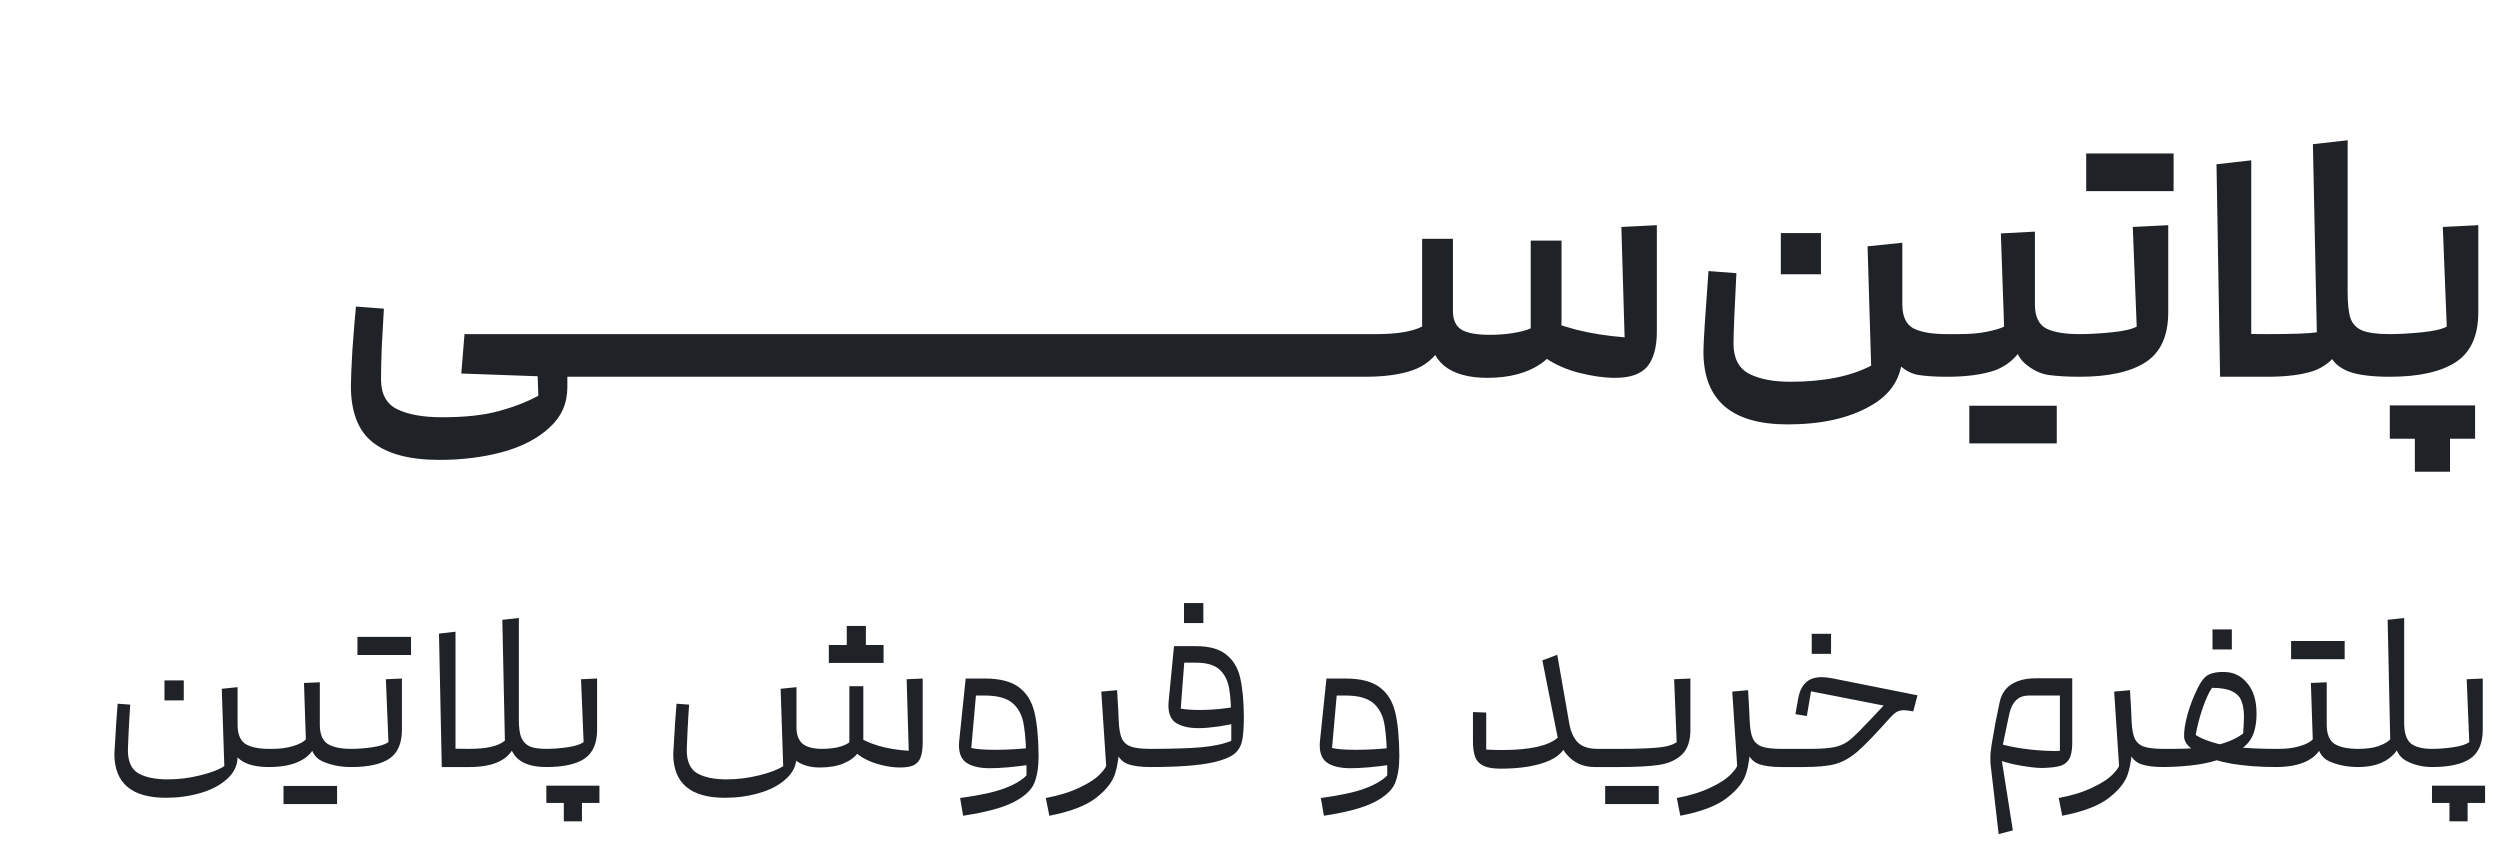
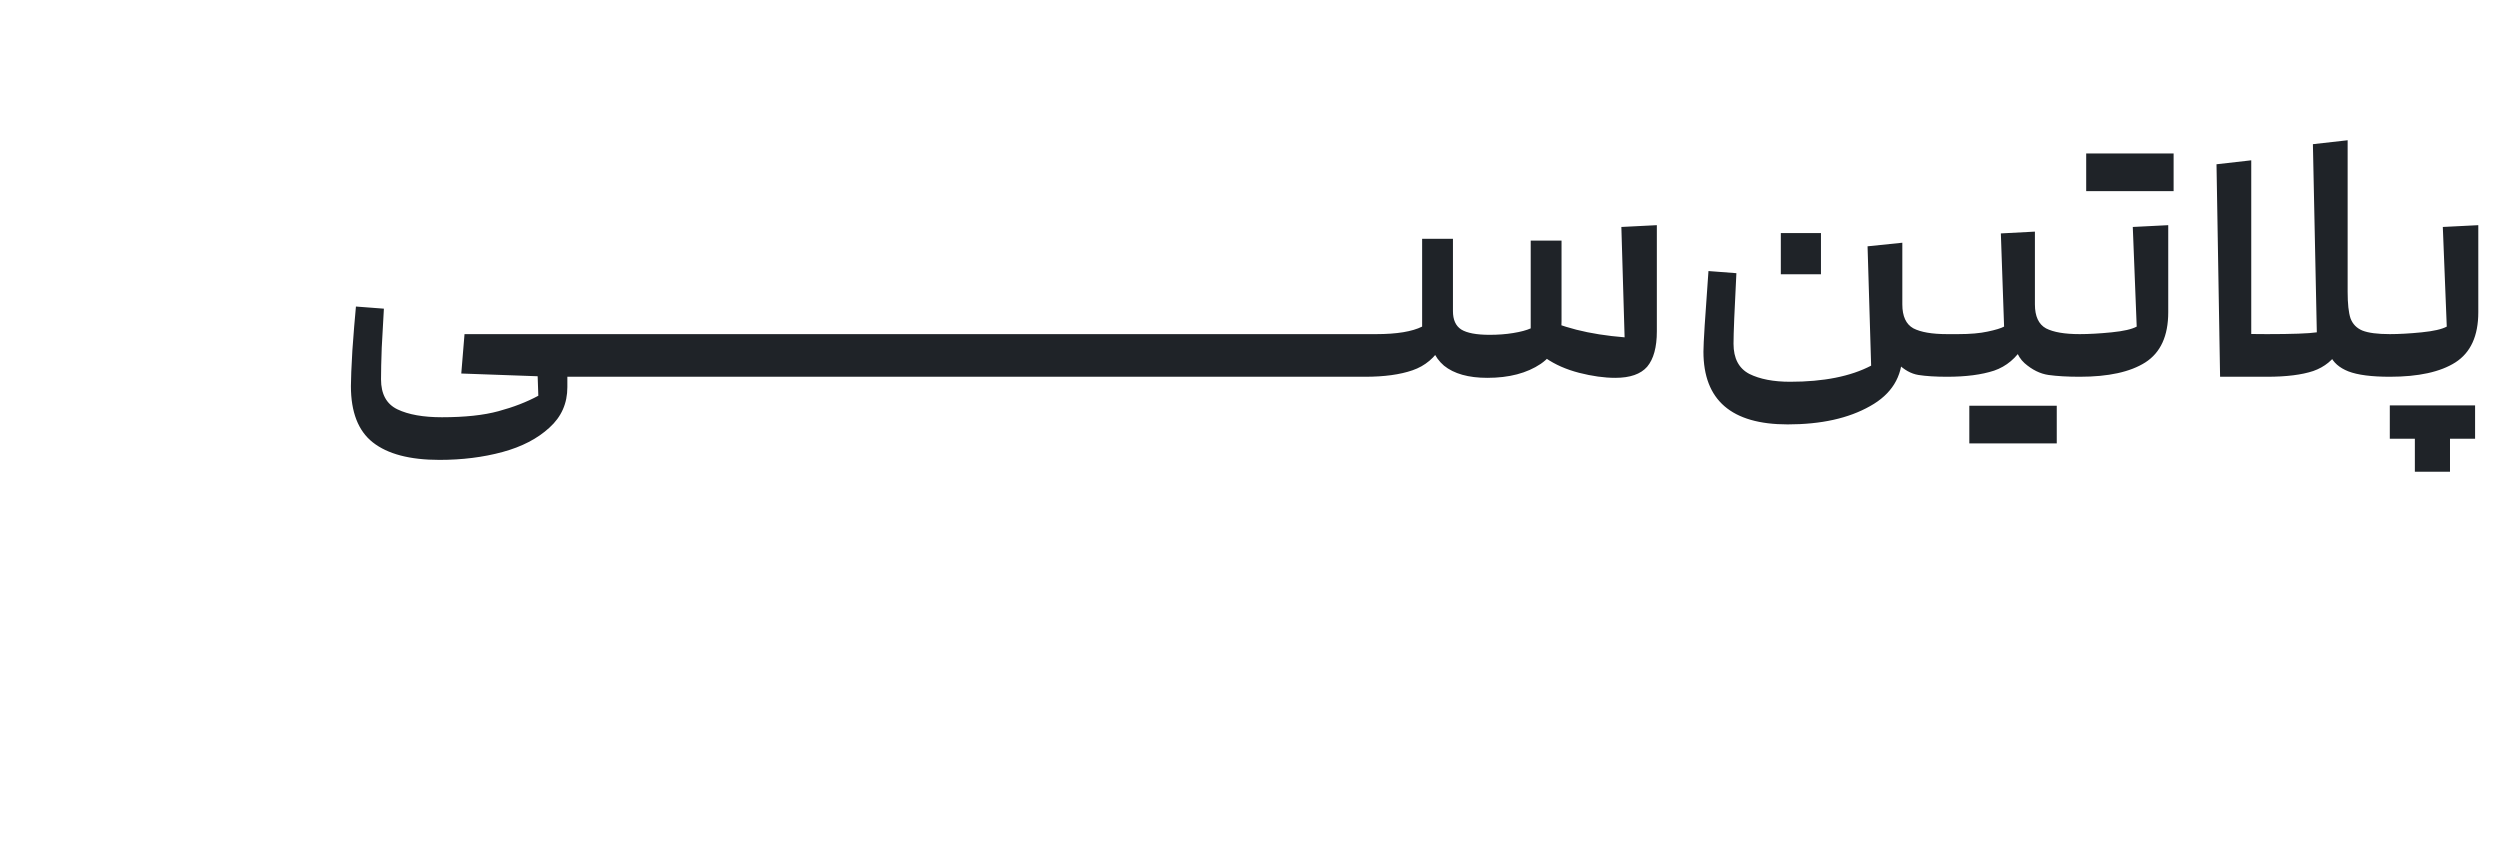
<svg xmlns="http://www.w3.org/2000/svg" width="88" height="30" viewBox="0 0 88 30" fill="none">
-   <path d="M5.846 28.082C4.633 28.082 4.026 27.566 4.026 26.533C4.026 26.494 4.048 26.125 4.092 25.426L4.141 24.77L4.584 24.803L4.559 25.196C4.548 25.371 4.537 25.573 4.526 25.803C4.515 26.027 4.507 26.227 4.502 26.401C4.502 26.806 4.625 27.079 4.87 27.221C5.122 27.363 5.466 27.434 5.904 27.434C6.281 27.434 6.658 27.388 7.035 27.295C7.418 27.202 7.705 27.093 7.896 26.967L7.806 24.245L8.363 24.188V26.631C8.363 26.937 8.24 27.2 7.994 27.418C7.748 27.642 7.431 27.809 7.043 27.918C6.661 28.028 6.262 28.082 5.846 28.082ZM9.47 27C8.574 27 8.125 26.664 8.125 25.991V24.426L8.363 24.417V25.508C8.363 25.841 8.456 26.068 8.642 26.188C8.833 26.303 9.109 26.36 9.47 26.36L9.552 26.442V26.918L9.47 27ZM6.469 23.95V24.655H5.789V23.95H6.469ZM9.471 26.36H9.585C9.853 26.36 10.096 26.328 10.315 26.262C10.534 26.197 10.684 26.117 10.766 26.024L10.7 24.04L11.258 24.016V25.426C11.258 25.978 11.108 26.38 10.807 26.631C10.506 26.877 10.061 27 9.471 27V26.36ZM12.365 27C11.993 27 11.657 26.934 11.356 26.803C11.061 26.672 10.914 26.401 10.914 25.991V24.253H11.258V25.508C11.258 25.841 11.351 26.068 11.537 26.188C11.728 26.303 12.004 26.36 12.365 26.36L12.447 26.442V26.918L12.365 27ZM10.922 27.664V28.304H9.979V27.664H10.922ZM11.865 27.664V28.304H10.922V27.664H11.865ZM12.361 26.36C12.596 26.36 12.845 26.341 13.107 26.303C13.37 26.265 13.558 26.205 13.673 26.123L13.583 23.909L14.148 23.884V25.688C14.148 26.164 14.001 26.503 13.706 26.705C13.41 26.902 12.962 27 12.361 27V26.36ZM13.525 22.417V23.056H12.582V22.417H13.525ZM14.468 22.417V23.056H13.525V22.417H14.468ZM15.706 26.352L16.526 26.36C17.122 26.36 17.537 26.265 17.772 26.073L17.682 21.818L18.264 21.753V25.459C18.264 25.994 18.122 26.385 17.838 26.631C17.559 26.877 17.122 27 16.526 27H15.55L15.706 26.352ZM15.452 22.302L16.034 22.236V26.893L15.55 27L15.452 22.302ZM19.232 27C18.352 27 17.912 26.628 17.912 25.885V24.245H18.264V25.36C18.264 25.623 18.294 25.828 18.354 25.975C18.42 26.117 18.521 26.218 18.658 26.279C18.8 26.333 18.991 26.36 19.232 26.36L19.314 26.442V26.918L19.232 27ZM19.231 26.36C19.466 26.36 19.715 26.341 19.977 26.303C20.239 26.265 20.428 26.205 20.543 26.123L20.452 23.909L21.018 23.884V25.688C21.018 26.164 20.87 26.503 20.575 26.705C20.28 26.902 19.832 27 19.231 27V26.36ZM20.165 27.656H21.1V28.263H20.165V27.656ZM19.846 28.263H20.485V28.91H19.846V28.263ZM19.231 27.656H20.165V28.263H19.231V27.656ZM25.518 28.082C24.305 28.082 23.698 27.566 23.698 26.533C23.698 26.494 23.72 26.125 23.764 25.426L23.813 24.77L24.256 24.803L24.231 25.196C24.22 25.371 24.209 25.573 24.198 25.803C24.188 26.027 24.179 26.227 24.174 26.401C24.174 26.806 24.297 27.079 24.543 27.221C24.794 27.363 25.139 27.434 25.576 27.434C25.953 27.434 26.33 27.388 26.707 27.295C27.09 27.202 27.377 27.093 27.568 26.967L27.478 24.245L28.036 24.188V26.631C28.036 26.937 27.913 27.2 27.667 27.418C27.421 27.642 27.104 27.809 26.715 27.918C26.333 28.028 25.934 28.082 25.518 28.082ZM28.855 27.016C28.5 27.016 28.208 26.926 27.978 26.746C27.754 26.566 27.642 26.325 27.642 26.024V24.712L28.036 24.598V25.598C28.036 25.855 28.104 26.046 28.241 26.172C28.383 26.292 28.607 26.355 28.913 26.36L28.855 27.016ZM28.855 27.016C28.839 27.016 28.814 26.97 28.782 26.877C28.754 26.779 28.741 26.688 28.741 26.607C28.741 26.442 28.798 26.36 28.913 26.36C29.131 26.36 29.326 26.341 29.495 26.303C29.67 26.259 29.804 26.202 29.897 26.131V24.155H30.389V25.983C30.389 26.164 30.328 26.333 30.208 26.492C30.093 26.65 29.919 26.779 29.683 26.877C29.454 26.97 29.178 27.016 28.855 27.016ZM31.668 27.016C31.476 27.016 31.258 26.986 31.012 26.926C30.771 26.866 30.553 26.779 30.356 26.664C30.165 26.549 30.044 26.418 29.995 26.27C29.984 26.227 29.979 26.191 29.979 26.164C29.979 26.065 30.014 25.962 30.085 25.852C30.304 26.016 30.577 26.147 30.905 26.246C31.233 26.344 31.594 26.404 31.987 26.426L31.914 23.909L32.479 23.884V26.123C32.479 26.347 32.455 26.524 32.406 26.656C32.362 26.781 32.283 26.874 32.168 26.934C32.053 26.989 31.886 27.016 31.668 27.016ZM30.143 22.704H31.102V23.335H30.143V22.704ZM29.175 22.704H30.143V23.335H29.175V22.704ZM29.806 22.032H30.479V22.704H29.806V22.032ZM34.837 27.041C34.471 27.041 34.192 26.973 34.001 26.836C33.809 26.694 33.73 26.445 33.763 26.09L33.992 23.884H34.665C35.19 23.884 35.589 23.986 35.862 24.188C36.135 24.39 36.318 24.683 36.411 25.065C36.504 25.448 36.553 25.962 36.559 26.607L36.132 27.033C36.127 26.377 36.097 25.882 36.042 25.549C35.993 25.21 35.865 24.948 35.657 24.762C35.449 24.576 35.118 24.483 34.665 24.483H34.353L34.189 26.328C34.364 26.371 34.643 26.393 35.026 26.393C35.452 26.393 35.878 26.369 36.305 26.32V26.91C35.725 26.997 35.236 27.041 34.837 27.041ZM33.796 28.09C34.479 27.997 34.995 27.886 35.345 27.754C35.701 27.623 35.963 27.47 36.132 27.295V26.582C36.132 26.538 36.163 26.489 36.223 26.434C36.288 26.38 36.351 26.352 36.411 26.352C36.51 26.352 36.559 26.437 36.559 26.607C36.559 27.006 36.507 27.328 36.403 27.574C36.299 27.82 36.056 28.041 35.673 28.238C35.291 28.435 34.7 28.593 33.902 28.714L33.796 28.09ZM36.813 28.09C37.278 28.003 37.674 27.88 38.002 27.721C38.33 27.569 38.573 27.407 38.732 27.238C38.896 27.074 38.98 26.921 38.986 26.779L38.994 26.426C38.994 26.415 39.016 26.377 39.06 26.311C39.103 26.24 39.153 26.177 39.207 26.123C39.262 26.068 39.306 26.041 39.339 26.041C39.377 26.041 39.396 26.082 39.396 26.164C39.396 26.563 39.349 26.913 39.257 27.213C39.169 27.514 38.945 27.803 38.584 28.082C38.229 28.361 37.68 28.571 36.936 28.714L36.813 28.09ZM38.765 24.344L39.322 24.294C39.371 25.098 39.396 25.721 39.396 26.164C39.396 26.535 39.344 26.798 39.24 26.951C39.142 27.098 39.046 27.18 38.953 27.197L38.765 24.344ZM40.495 27C40.145 27 39.871 26.962 39.675 26.885C39.478 26.803 39.336 26.631 39.248 26.369C39.205 26.238 39.177 26.106 39.166 25.975C39.155 25.844 39.15 25.658 39.15 25.418L39.142 25.041L39.355 24.844L39.38 25.385C39.391 25.658 39.429 25.866 39.494 26.008C39.565 26.145 39.677 26.238 39.831 26.287C39.983 26.336 40.205 26.36 40.495 26.36L40.577 26.442V26.918L40.495 27ZM43.341 25.475C43.341 24.939 43.317 24.529 43.268 24.245C43.218 23.956 43.106 23.731 42.931 23.573C42.757 23.409 42.48 23.327 42.103 23.327H41.685L41.562 24.942C41.737 24.975 41.967 24.991 42.251 24.991C42.448 24.991 42.664 24.98 42.899 24.959C43.139 24.931 43.328 24.907 43.464 24.885L43.522 25.442C43.385 25.486 43.175 25.53 42.891 25.573C42.606 25.612 42.374 25.631 42.194 25.631C41.833 25.631 41.557 25.562 41.365 25.426C41.18 25.284 41.103 25.038 41.136 24.688L41.325 22.745H42.103C42.568 22.745 42.921 22.843 43.161 23.04C43.407 23.231 43.571 23.502 43.653 23.852C43.735 24.201 43.779 24.655 43.784 25.213L43.341 26.279V26.008V25.475ZM40.496 26.36C41.251 26.36 41.852 26.341 42.3 26.303C42.754 26.259 43.109 26.18 43.366 26.065V25.508C43.366 25.459 43.413 25.385 43.505 25.286C43.604 25.188 43.68 25.139 43.735 25.139C43.768 25.139 43.784 25.163 43.784 25.213C43.784 25.606 43.762 25.899 43.719 26.09C43.675 26.281 43.579 26.434 43.432 26.549C43.289 26.658 43.057 26.751 42.735 26.828C42.237 26.943 41.491 27 40.496 27V26.36ZM42.358 21.228V21.933H41.677V21.228H42.358ZM47.536 27.041C47.169 27.041 46.891 26.973 46.699 26.836C46.508 26.694 46.429 26.445 46.462 26.09L46.691 23.884H47.363C47.888 23.884 48.287 23.986 48.56 24.188C48.834 24.39 49.017 24.683 49.11 25.065C49.203 25.448 49.252 25.962 49.257 26.607L48.831 27.033C48.825 26.377 48.795 25.882 48.741 25.549C48.692 25.21 48.563 24.948 48.355 24.762C48.148 24.576 47.817 24.483 47.363 24.483H47.052L46.888 26.328C47.063 26.371 47.342 26.393 47.724 26.393C48.151 26.393 48.577 26.369 49.003 26.32V26.91C48.424 26.997 47.935 27.041 47.536 27.041ZM46.494 28.09C47.178 27.997 47.694 27.886 48.044 27.754C48.399 27.623 48.661 27.47 48.831 27.295V26.582C48.831 26.538 48.861 26.489 48.921 26.434C48.987 26.38 49.05 26.352 49.11 26.352C49.208 26.352 49.257 26.437 49.257 26.607C49.257 27.006 49.205 27.328 49.102 27.574C48.998 27.82 48.755 28.041 48.372 28.238C47.989 28.435 47.399 28.593 46.601 28.714L46.494 28.09ZM55.234 25.442C55.283 25.737 55.382 25.964 55.529 26.123C55.682 26.281 55.92 26.36 56.242 26.36H56.505L56.587 26.442V26.918L56.505 27H56.136C55.786 27 55.494 26.891 55.259 26.672C55.024 26.453 54.87 26.166 54.8 25.811L54.291 23.245L54.816 23.048L55.234 25.442ZM55.062 25.024C55.166 25.297 55.218 25.543 55.218 25.762C55.218 26.227 54.999 26.56 54.562 26.762C54.124 26.959 53.545 27.057 52.824 27.057C52.567 27.057 52.367 27.025 52.225 26.959C52.083 26.893 51.985 26.792 51.93 26.656C51.875 26.514 51.848 26.325 51.848 26.09V25.065L52.315 25.081V26.385C52.523 26.396 52.706 26.401 52.865 26.401C53.843 26.401 54.499 26.257 54.832 25.967L54.75 25.549L55.062 25.024ZM56.502 26.36H57.01C57.546 26.36 57.978 26.347 58.306 26.32C58.639 26.292 58.877 26.227 59.019 26.123L58.929 23.909L59.502 23.884V25.688C59.502 26.087 59.399 26.382 59.191 26.574C58.989 26.759 58.721 26.877 58.388 26.926C58.054 26.975 57.595 27 57.01 27H56.502V26.36ZM57.445 27.664V28.304H56.502V27.664H57.445ZM58.388 27.664V28.304H57.445V27.664H58.388ZM59.024 28.09C59.488 28.003 59.885 27.88 60.213 27.721C60.541 27.569 60.784 27.407 60.942 27.238C61.106 27.074 61.191 26.921 61.197 26.779L61.205 26.426C61.205 26.415 61.227 26.377 61.27 26.311C61.314 26.24 61.363 26.177 61.418 26.123C61.472 26.068 61.516 26.041 61.549 26.041C61.587 26.041 61.606 26.082 61.606 26.164C61.606 26.563 61.56 26.913 61.467 27.213C61.38 27.514 61.156 27.803 60.795 28.082C60.44 28.361 59.89 28.571 59.147 28.714L59.024 28.09ZM60.975 24.344L61.533 24.294C61.582 25.098 61.606 25.721 61.606 26.164C61.606 26.535 61.554 26.798 61.451 26.951C61.352 27.098 61.257 27.18 61.164 27.197L60.975 24.344ZM62.705 27C62.355 27 62.082 26.962 61.885 26.885C61.688 26.803 61.546 26.631 61.459 26.369C61.415 26.238 61.388 26.106 61.377 25.975C61.366 25.844 61.361 25.658 61.361 25.418L61.352 25.041L61.565 24.844L61.59 25.385C61.601 25.658 61.639 25.866 61.705 26.008C61.776 26.145 61.888 26.238 62.041 26.287C62.194 26.336 62.415 26.36 62.705 26.36L62.787 26.442V26.918L62.705 27ZM62.707 26.36H63.707C64.117 26.36 64.423 26.336 64.626 26.287C64.833 26.232 65.008 26.142 65.15 26.016C65.298 25.89 65.544 25.645 65.888 25.278L66.429 24.704L67.347 25.041C67.194 25.013 67.082 25 67.011 25C66.913 25 66.828 25.021 66.757 25.065C66.692 25.103 66.612 25.174 66.519 25.278C66.022 25.836 65.645 26.227 65.388 26.451C65.136 26.669 64.877 26.817 64.609 26.893C64.347 26.965 63.967 27 63.469 27H62.707V26.36ZM63.199 25.139L63.297 24.581C63.341 24.341 63.428 24.158 63.56 24.032C63.691 23.901 63.882 23.835 64.133 23.835C64.226 23.835 64.347 23.849 64.494 23.876L67.495 24.475L67.347 25.041L65.593 24.696C64.686 24.521 64.071 24.401 63.748 24.335L63.601 25.204L63.199 25.139ZM64.453 22.31V23.015H63.773V22.31H64.453ZM71.877 27.033C71.713 27.033 71.481 27.008 71.18 26.959C70.885 26.91 70.647 26.852 70.467 26.787L70.852 29.23L70.352 29.361L70.246 28.435C70.131 27.445 70.071 26.926 70.065 26.877C70.06 26.746 70.06 26.628 70.065 26.524C70.076 26.421 70.09 26.314 70.106 26.205C70.133 26.035 70.177 25.784 70.237 25.45C70.303 25.117 70.349 24.89 70.377 24.77C70.431 24.469 70.568 24.245 70.787 24.098C71.011 23.95 71.303 23.876 71.664 23.876H72.943V26.155C72.943 26.412 72.905 26.604 72.828 26.729C72.752 26.85 72.64 26.929 72.492 26.967C72.344 27.006 72.139 27.027 71.877 27.033ZM70.5 26.213C70.8 26.289 71.126 26.347 71.475 26.385C71.831 26.423 72.175 26.44 72.508 26.434V24.483H71.41C71.055 24.483 70.828 24.696 70.729 25.122L70.5 26.213ZM72.467 28.09C72.932 28.003 73.328 27.88 73.656 27.721C73.984 27.569 74.227 27.407 74.385 27.238C74.549 27.074 74.634 26.921 74.64 26.779L74.648 26.426C74.648 26.415 74.67 26.377 74.713 26.311C74.757 26.24 74.806 26.177 74.861 26.123C74.916 26.068 74.959 26.041 74.992 26.041C75.031 26.041 75.05 26.082 75.05 26.164C75.05 26.563 75.003 26.913 74.91 27.213C74.823 27.514 74.599 27.803 74.238 28.082C73.883 28.361 73.333 28.571 72.59 28.714L72.467 28.09ZM74.418 24.344L74.976 24.294C75.025 25.098 75.05 25.721 75.05 26.164C75.05 26.535 74.998 26.798 74.894 26.951C74.796 27.098 74.7 27.18 74.607 27.197L74.418 24.344ZM76.148 27C75.799 27 75.525 26.962 75.328 26.885C75.132 26.803 74.99 26.631 74.902 26.369C74.858 26.238 74.831 26.106 74.82 25.975C74.809 25.844 74.804 25.658 74.804 25.418L74.796 25.041L75.009 24.844L75.033 25.385C75.044 25.658 75.082 25.866 75.148 26.008C75.219 26.145 75.331 26.238 75.484 26.287C75.637 26.336 75.859 26.36 76.148 26.36L76.23 26.442V26.918L76.148 27ZM79.135 26.147C79.096 26.191 79.055 26.186 79.011 26.131C78.973 26.071 78.954 25.994 78.954 25.901C78.976 25.573 78.987 25.347 78.987 25.221C78.987 24.997 78.957 24.814 78.897 24.672C78.842 24.524 78.733 24.412 78.569 24.335C78.405 24.253 78.17 24.212 77.864 24.212C77.76 24.355 77.648 24.598 77.528 24.942C77.413 25.286 77.331 25.609 77.282 25.91C77.265 25.997 77.205 26.041 77.101 26.041C77.046 26.041 76.995 26.03 76.945 26.008C76.902 25.981 76.88 25.953 76.88 25.926C76.874 25.724 76.915 25.461 77.003 25.139C77.096 24.816 77.213 24.513 77.355 24.229C77.476 23.977 77.607 23.816 77.749 23.745C77.897 23.674 78.091 23.644 78.331 23.655C78.643 23.666 78.902 23.8 79.11 24.057C79.323 24.308 79.43 24.663 79.43 25.122C79.43 25.576 79.331 25.918 79.135 26.147ZM76.15 26.36H76.527C77.145 26.36 77.653 26.314 78.052 26.221C78.451 26.123 78.771 25.975 79.011 25.778C79.05 25.746 79.088 25.729 79.126 25.729C79.181 25.729 79.208 25.776 79.208 25.869C79.208 25.918 79.2 25.972 79.184 26.032C79.167 26.087 79.151 26.125 79.135 26.147C78.96 26.35 78.662 26.53 78.241 26.688C77.754 26.885 77.058 26.989 76.15 27V26.36ZM80.11 27C79.553 27 79.039 26.962 78.569 26.885C78.104 26.803 77.73 26.688 77.445 26.541C77.068 26.35 76.88 26.145 76.88 25.926C76.88 25.86 76.899 25.811 76.937 25.778C76.975 25.746 77.019 25.729 77.068 25.729C77.134 25.729 77.175 25.748 77.191 25.787C77.334 25.934 77.634 26.068 78.093 26.188C78.552 26.303 79.225 26.36 80.11 26.36L80.192 26.442V26.918L80.11 27ZM78.561 22.154V22.86H77.88V22.154H78.561ZM80.113 26.36H80.228C80.496 26.36 80.739 26.328 80.958 26.262C81.177 26.197 81.327 26.117 81.409 26.024L81.343 24.04L81.901 24.016V25.426C81.901 25.978 81.751 26.38 81.45 26.631C81.149 26.877 80.704 27 80.113 27V26.36ZM83.008 27C82.636 27 82.3 26.934 81.999 26.803C81.704 26.672 81.556 26.401 81.556 25.991V24.253H81.901V25.508C81.901 25.841 81.994 26.068 82.18 26.188C82.371 26.303 82.647 26.36 83.008 26.36L83.09 26.442V26.918L83.008 27ZM81.589 22.564V23.204H80.646V22.564H81.589ZM82.532 22.564V23.204H81.589V22.564H82.532ZM83.004 26.36C83.293 26.36 83.534 26.328 83.725 26.262C83.922 26.191 84.059 26.112 84.135 26.024L84.045 21.818L84.627 21.753V25.426C84.627 25.962 84.482 26.358 84.193 26.615C83.908 26.872 83.512 27 83.004 27V26.36ZM85.603 27C85.275 27 84.972 26.926 84.693 26.779C84.419 26.626 84.283 26.344 84.283 25.934V24.467H84.627V25.45C84.627 25.8 84.707 26.041 84.865 26.172C85.029 26.298 85.275 26.36 85.603 26.36L85.685 26.442V26.918L85.603 27ZM85.606 26.36C85.841 26.36 86.09 26.341 86.352 26.303C86.615 26.265 86.803 26.205 86.918 26.123L86.828 23.909L87.393 23.884V25.688C87.393 26.164 87.246 26.503 86.951 26.705C86.656 26.902 86.207 27 85.606 27V26.36ZM86.541 27.656H87.475V28.263H86.541V27.656ZM86.221 28.263H86.86V28.91H86.221V28.263ZM85.606 27.656H86.541V28.263H85.606V27.656Z" fill="#1F2328" />
  <path d="M15.468 16.188C14.425 16.188 13.643 15.982 13.121 15.57C12.609 15.166 12.352 14.506 12.352 13.59C12.352 13.346 12.369 12.93 12.403 12.341C12.445 11.744 12.487 11.227 12.529 10.79L13.513 10.865C13.487 11.319 13.462 11.777 13.437 12.24C13.42 12.703 13.412 13.072 13.412 13.35C13.412 13.871 13.605 14.225 13.992 14.41C14.379 14.595 14.9 14.687 15.556 14.687C16.363 14.687 17.028 14.616 17.549 14.473C18.079 14.33 18.545 14.149 18.949 13.93L18.924 13.199C18.915 13.098 18.987 13.009 19.138 12.934C19.29 12.85 19.445 12.808 19.605 12.808C19.714 12.808 19.802 12.829 19.87 12.871C19.937 12.913 19.971 12.976 19.971 13.06V13.627C19.971 14.199 19.761 14.674 19.34 15.053C18.92 15.44 18.369 15.726 17.688 15.911C17.006 16.096 16.267 16.188 15.468 16.188ZM16.237 13.148L16.351 11.761H20.715L20.841 11.887V13.136L20.715 13.262H19.428L16.237 13.148ZM24.63 11.761L24.756 11.887V13.136L24.63 13.262H20.72V11.761H24.63ZM28.535 11.761L28.661 11.887V13.136L28.535 13.262H24.625V11.761H28.535ZM32.44 11.761L32.566 11.887V13.136L32.44 13.262H28.529V11.761H32.44ZM36.344 11.761L36.471 11.887V13.136L36.344 13.262H32.434V11.761H36.344ZM40.249 11.761L40.376 11.887V13.136L40.249 13.262H36.339V11.761H40.249ZM44.154 11.761L44.28 11.887V13.136L44.154 13.262H40.244V11.761H44.154ZM48.059 11.761L48.185 11.887V13.136L48.059 13.262H44.149V11.761H48.059ZM56.858 13.3C56.471 13.3 56.046 13.241 55.584 13.123C55.13 13.005 54.739 12.833 54.411 12.606C54.091 12.379 53.931 12.105 53.931 11.786C53.931 11.567 54.007 11.34 54.158 11.105C54.924 11.517 55.933 11.773 57.186 11.874L57.072 7.989L58.321 7.926V11.66C58.321 12.223 58.207 12.639 57.98 12.909C57.753 13.169 57.379 13.3 56.858 13.3ZM48.053 11.761H48.444C49.168 11.761 49.706 11.672 50.059 11.496V8.405H51.144V10.209C51.144 11.059 51.018 11.706 50.765 12.152C50.513 12.589 50.164 12.883 49.718 13.035C49.281 13.186 48.726 13.262 48.053 13.262V11.761ZM52.355 13.3C51.69 13.3 51.182 13.157 50.828 12.871C50.484 12.576 50.311 12.16 50.311 11.622V8.532H51.144V10.953C51.144 11.256 51.24 11.471 51.434 11.597C51.636 11.723 51.972 11.786 52.443 11.786L52.355 13.3ZM52.355 13.3C52.304 13.3 52.237 13.19 52.153 12.972C52.077 12.745 52.039 12.53 52.039 12.328C52.039 12.168 52.069 12.038 52.128 11.937C52.195 11.836 52.292 11.786 52.418 11.786C52.729 11.786 53.011 11.765 53.263 11.723C53.524 11.681 53.73 11.626 53.881 11.559V8.469H54.966V11.294C54.966 11.967 54.722 12.471 54.234 12.808C53.746 13.136 53.12 13.3 52.355 13.3ZM62.925 14.939C60.949 14.939 59.961 14.086 59.961 12.379C59.961 12.085 60.02 11.138 60.138 9.541L61.121 9.616C61.054 10.911 61.02 11.74 61.02 12.101C61.02 12.614 61.206 12.967 61.575 13.161C61.946 13.346 62.425 13.438 63.014 13.438C64.191 13.438 65.141 13.249 65.864 12.871L65.738 8.67L66.962 8.544V12.454C66.962 13.262 66.583 13.876 65.826 14.296C65.07 14.725 64.103 14.939 62.925 14.939ZM68.538 13.262C68.135 13.262 67.798 13.241 67.529 13.199C67.269 13.157 67.02 13.018 66.785 12.782C66.558 12.539 66.444 12.152 66.444 11.622V9.314L66.962 9.288V10.714C66.962 11.134 67.092 11.416 67.353 11.559C67.613 11.693 68.008 11.761 68.538 11.761L68.664 11.887V13.136L68.538 13.262ZM64.098 8.204V9.654H62.685V8.204H64.098ZM68.538 11.761H68.929C69.35 11.761 69.695 11.731 69.964 11.672C70.241 11.614 70.434 11.555 70.544 11.496L70.43 8.216L71.629 8.153V10.247C71.629 11.08 71.498 11.719 71.238 12.164C70.977 12.602 70.628 12.896 70.191 13.047C69.753 13.19 69.203 13.262 68.538 13.262V11.761ZM73.205 13.262C72.776 13.262 72.411 13.241 72.108 13.199C71.814 13.157 71.532 13.018 71.263 12.782C70.994 12.539 70.859 12.152 70.859 11.622V8.532H71.629V10.714C71.629 11.134 71.759 11.416 72.02 11.559C72.28 11.693 72.675 11.761 73.205 11.761L73.331 11.887V13.136L73.205 13.262ZM70.859 14.283V15.608H69.32V14.283H70.859ZM72.398 14.283V15.608H70.859V14.283H72.398ZM73.207 11.761C73.535 11.761 73.909 11.74 74.329 11.698C74.75 11.656 75.044 11.588 75.212 11.496L75.074 7.989L76.322 7.926V10.991C76.322 11.824 76.053 12.412 75.515 12.757C74.985 13.094 74.216 13.262 73.207 13.262V11.761ZM74.973 5.403V6.728H73.434V5.403H74.973ZM76.511 5.403V6.728H74.973V5.403H76.511ZM78.121 11.748L79.799 11.761C80.682 11.761 81.266 11.74 81.552 11.698L81.414 5.075L82.637 4.937V10.827C82.637 11.466 82.536 11.963 82.334 12.316C82.133 12.669 81.83 12.917 81.426 13.06C81.023 13.194 80.48 13.262 79.799 13.262H78.147L78.121 11.748ZM78.021 5.782L79.244 5.643V13.161L78.147 13.262L78.021 5.782ZM84.126 13.262C83.478 13.262 82.99 13.199 82.662 13.072C82.343 12.946 82.128 12.757 82.019 12.505C81.918 12.244 81.868 11.878 81.868 11.408V8.506H82.637V10.272C82.637 10.693 82.671 11.004 82.738 11.206C82.814 11.408 82.953 11.55 83.154 11.635C83.365 11.719 83.688 11.761 84.126 11.761L84.252 11.887V13.136L84.126 13.262ZM84.121 11.761C84.448 11.761 84.823 11.74 85.243 11.698C85.663 11.656 85.958 11.588 86.126 11.496L85.987 7.989L87.236 7.926V10.991C87.236 11.824 86.967 12.412 86.429 12.757C85.899 13.094 85.129 13.262 84.121 13.262V11.761ZM85.621 14.271H87.123V15.444H85.621V14.271ZM85.003 15.444H86.24V16.604H85.003V15.444ZM84.121 14.271H85.621V15.444H84.121V14.271Z" fill="#1F2328" />
</svg>